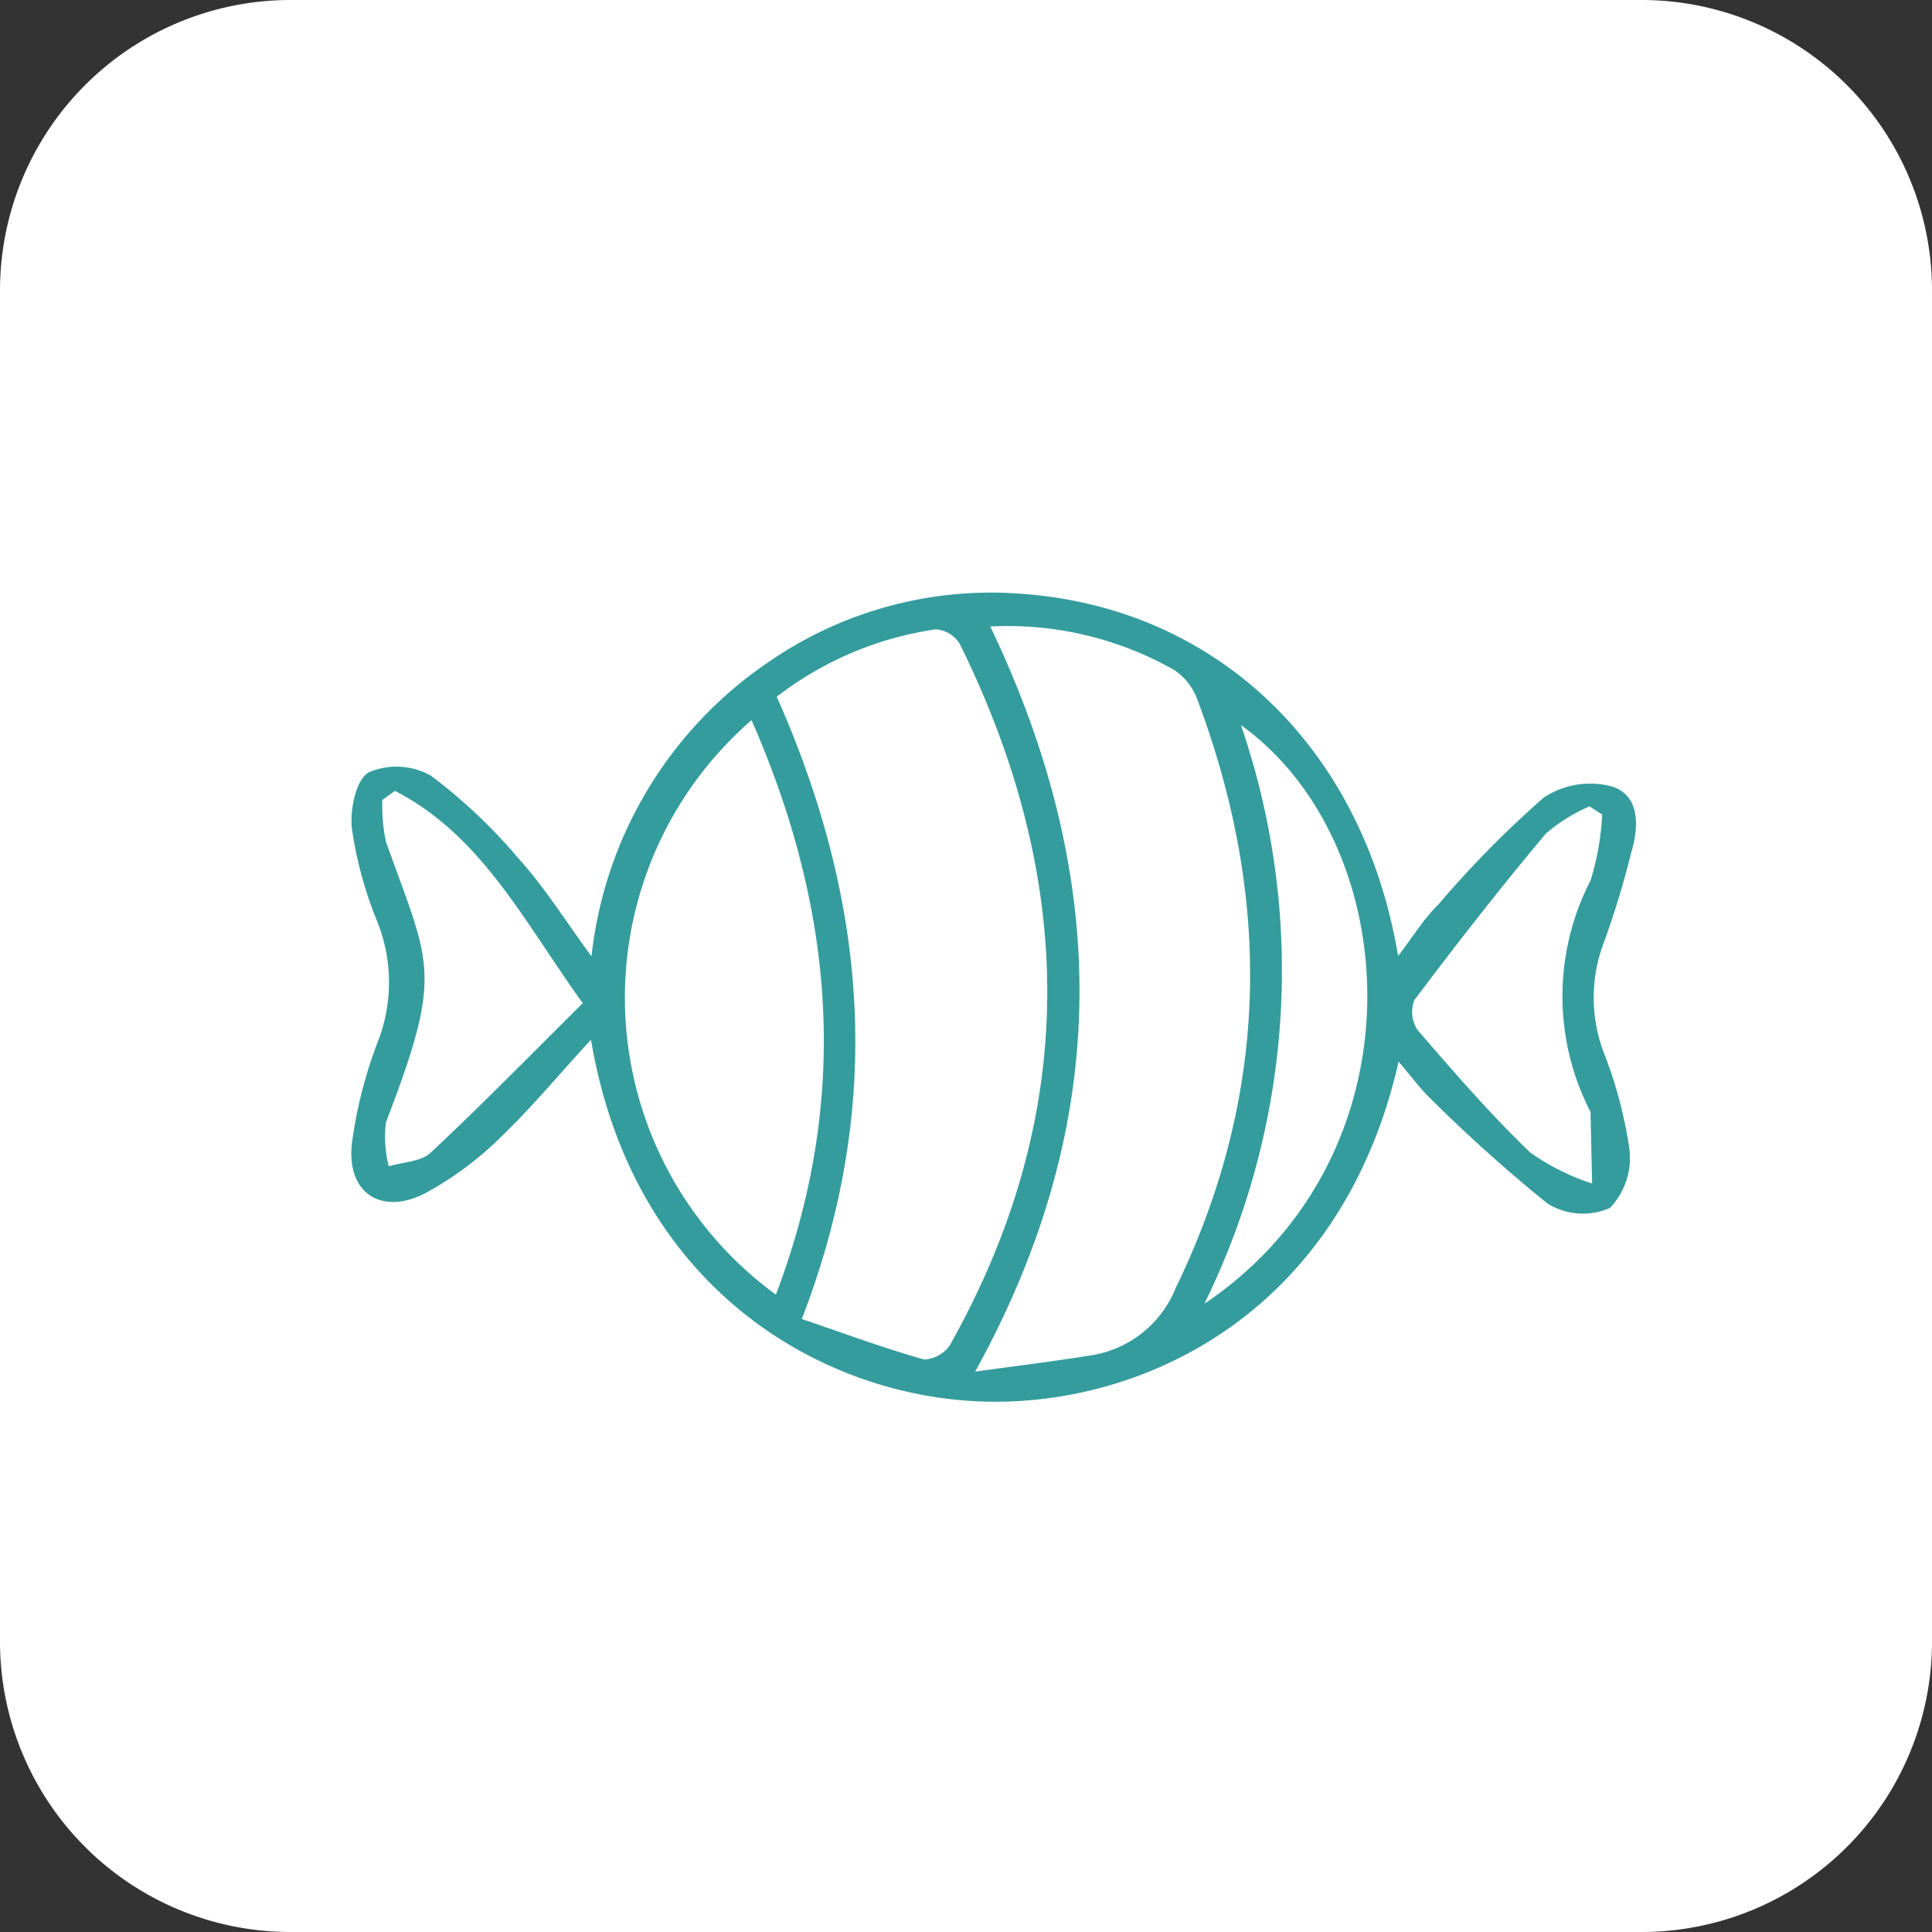
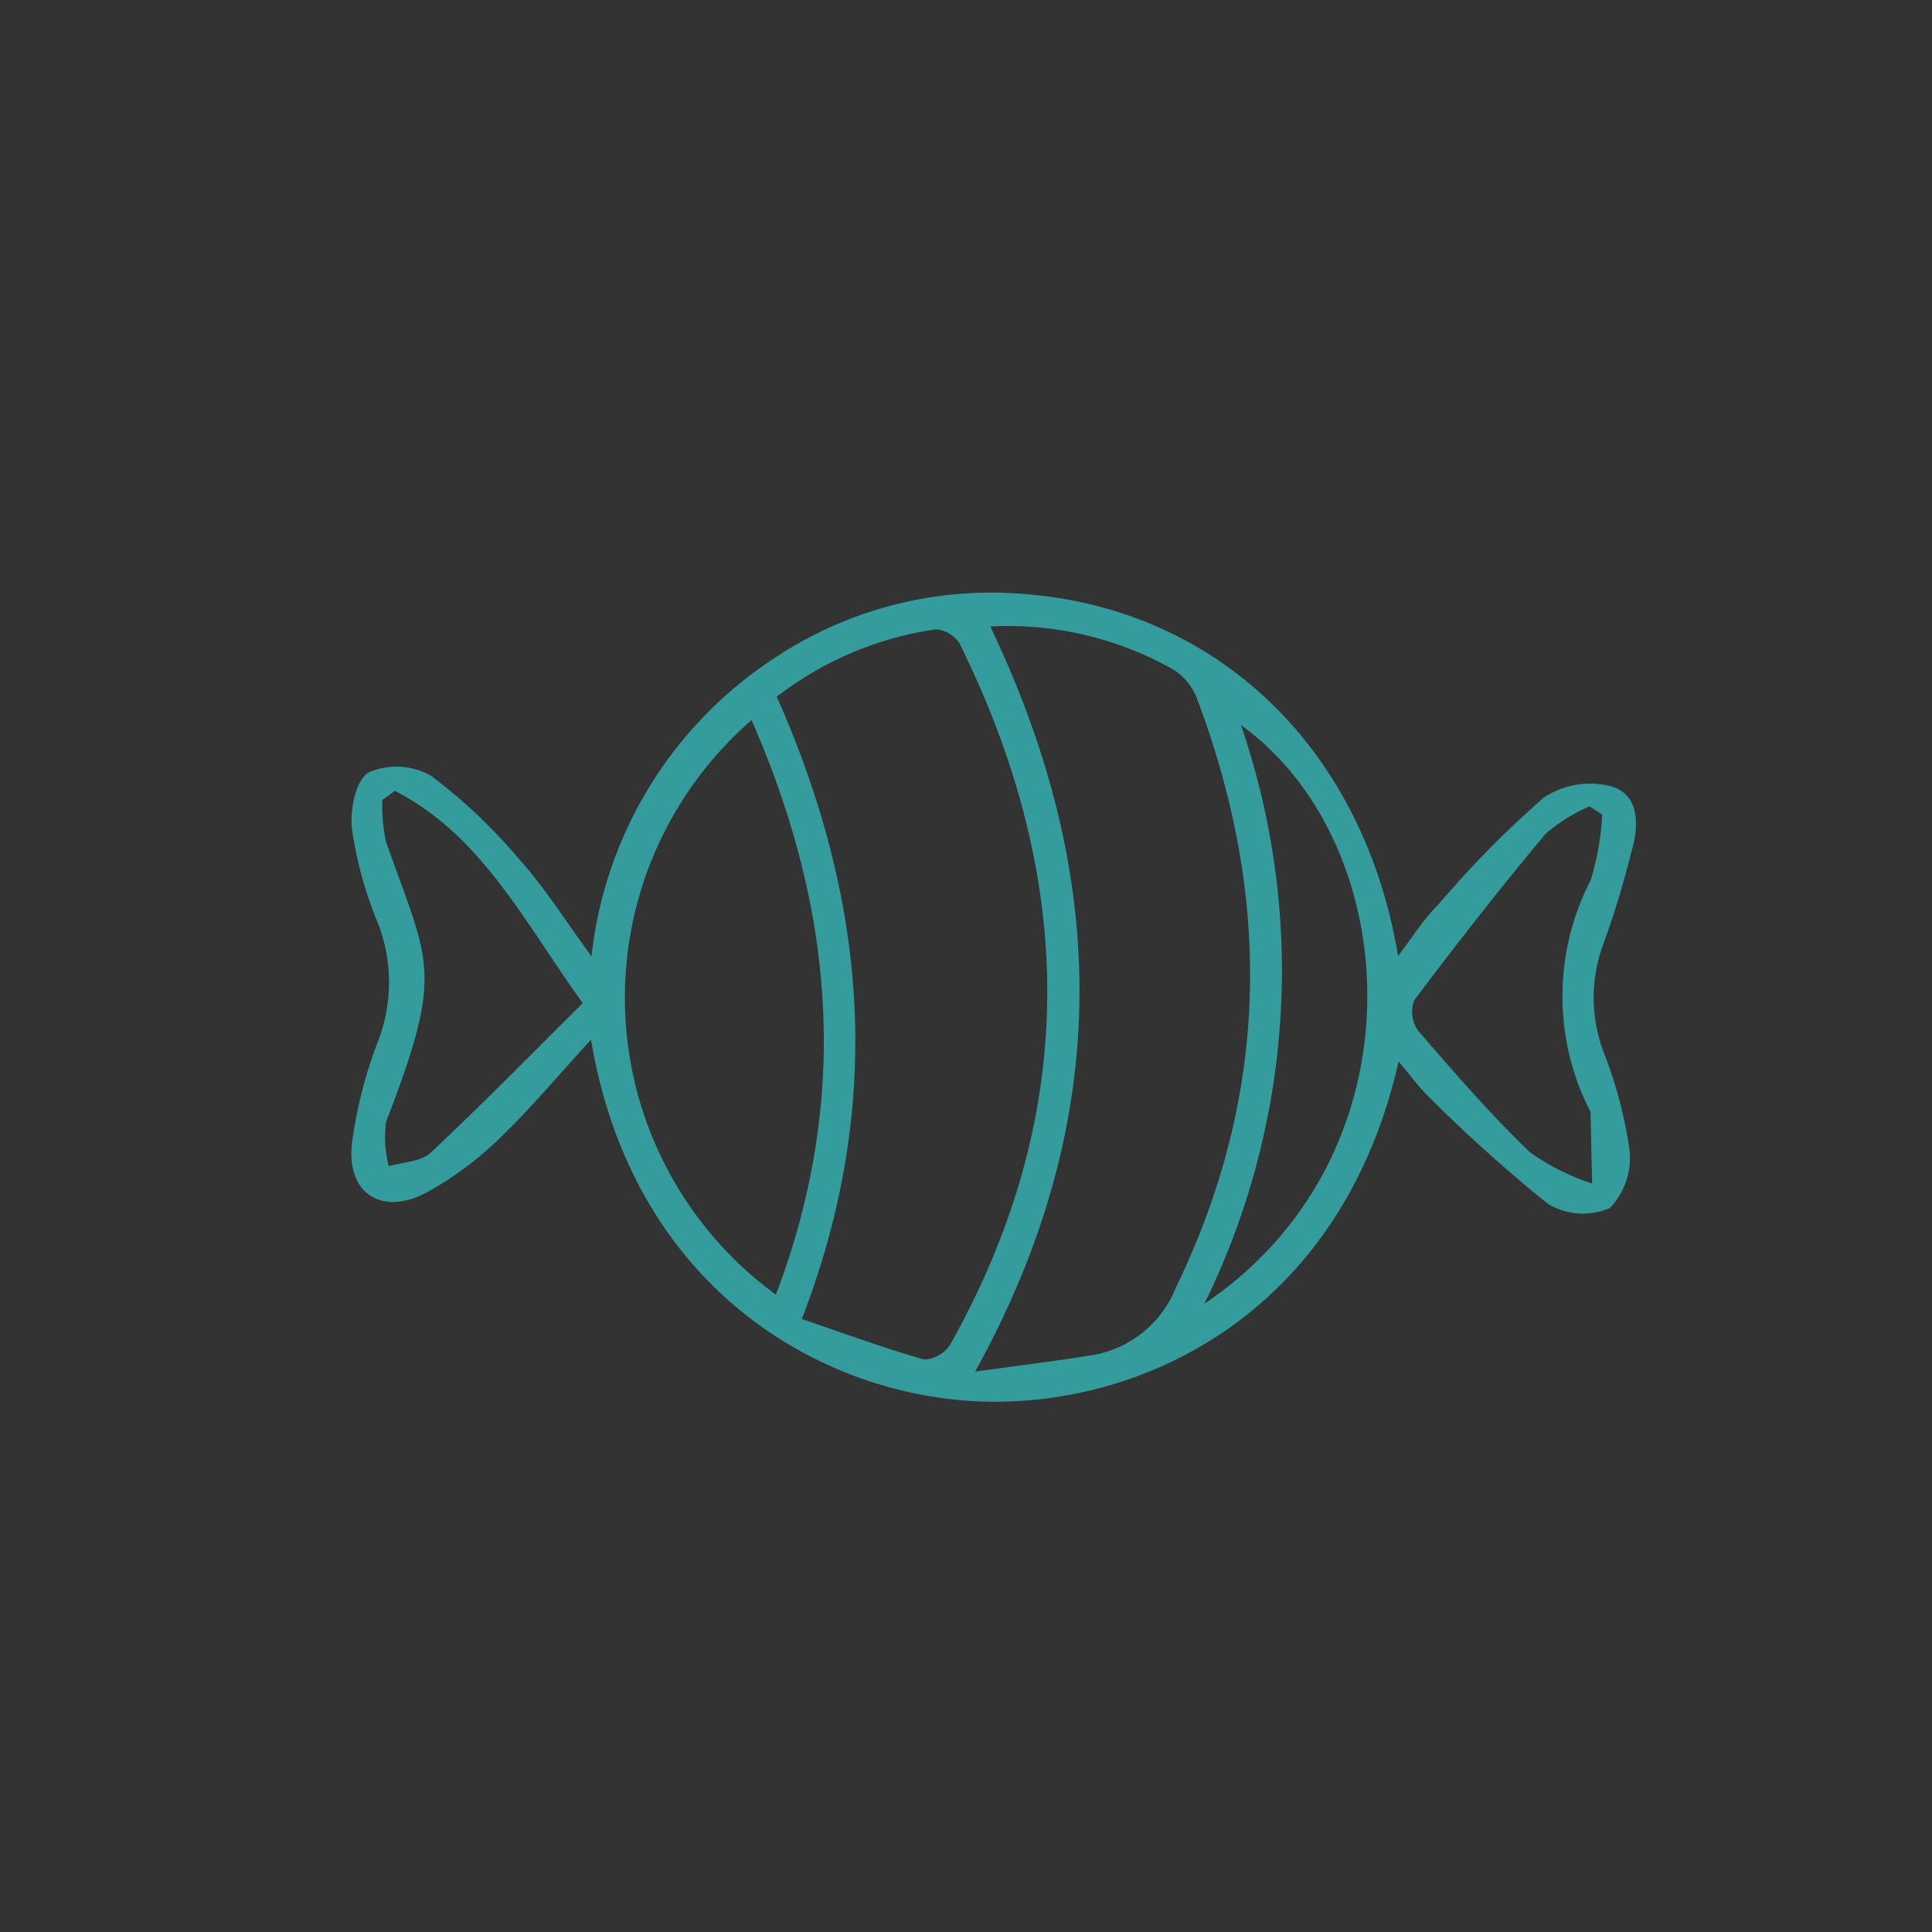
<svg xmlns="http://www.w3.org/2000/svg" viewBox="0 0 75.09 75.09">
  <rect x="0" y="0" width="75.09" height="75.09" fill="#333333" stroke="none" />
  <defs>
    <style>.cls-1{fill:#fff;}.cls-2{fill:#349c9d;}</style>
  </defs>
  <g id="Layer_2" data-name="Layer 2">
    <g id="Capa_1" data-name="Capa 1">
-       <path class="cls-1" d="M63.81,75.09H11.27A11.29,11.29,0,0,1,0,63.81V11.27A11.29,11.29,0,0,1,11.27,0H63.81A11.29,11.29,0,0,1,75.09,11.27V63.81A11.29,11.29,0,0,1,63.81,75.09Z" />
      <g id="_9y26oH" data-name="9y26oH">
        <path class="cls-2" d="M54.36,41.26c-2.19,9.62-9.65,13.24-15.71,13.22-6.26,0-14-4.09-15.68-14.07-1.2,1.3-2.29,2.62-3.52,3.8a13,13,0,0,1-2.91,2.16c-1.72.89-3.09,0-2.86-1.95a17.44,17.44,0,0,1,1-3.92,6.35,6.35,0,0,0,0-4.64,15.17,15.17,0,0,1-1-3.64c-.09-.73.15-1.91.65-2.2a2.72,2.72,0,0,1,2.42.13,20.91,20.91,0,0,1,3.45,3.27c1,1.11,1.78,2.38,2.79,3.75a15.9,15.9,0,0,1,7-11.52,15.2,15.2,0,0,1,9.73-2.57c7.59.55,13.27,6,14.62,14.08.59-.78,1-1.45,1.56-2A39.83,39.83,0,0,1,60,31a3.26,3.26,0,0,1,2.69-.42c1.08.38,1,1.61.7,2.59a34.12,34.12,0,0,1-1.06,3.48,6,6,0,0,0,0,4.25,16.94,16.94,0,0,1,1,3.77,2.8,2.8,0,0,1-.76,2.28,2.61,2.61,0,0,1-2.42-.17,59.2,59.2,0,0,1-4.58-4.11C55.16,42.27,54.83,41.81,54.36,41.26Zm-23.21,10c1.62.55,3.18,1.13,4.77,1.58a1.29,1.29,0,0,0,1-.56c5.06-9,4.9-18.11.38-27.26a1.2,1.2,0,0,0-.93-.56,13.19,13.19,0,0,0-6.18,2.62C33.7,35,34.4,42.91,31.15,51.3Zm7.32-26.95c4.68,9.77,4.8,19.29-.57,29,1.74-.24,3.12-.41,4.49-.63a4.25,4.25,0,0,0,3.31-2.63c3.65-7.53,3.74-15.14.83-22.88a2.34,2.34,0,0,0-.91-1.14A13.12,13.12,0,0,0,38.47,24.35Zm-8.31,26c2.91-7.67,2.26-15-.95-22.32A14.28,14.28,0,0,0,30.16,50.32ZM15.35,30.74l-.49.35A6.65,6.65,0,0,0,15,32.71c1.71,4.83,2.27,5,0,10.91a4.6,4.6,0,0,0,.11,1.71c.55-.17,1.25-.17,1.63-.53,2-1.87,3.91-3.83,5.91-5.81C20.36,35.81,18.72,32.47,15.35,30.74Zm46.92.92-.49-.32a6.61,6.61,0,0,0-1.7,1.06c-1.77,2.11-3.46,4.28-5.11,6.47a1.26,1.26,0,0,0,.14,1.18c1.4,1.62,2.81,3.25,4.36,4.74A9,9,0,0,0,61.88,46l-.06-2.65a.69.69,0,0,0,0-.13,9.81,9.81,0,0,1,0-9A10.24,10.24,0,0,0,62.27,31.66Zm-15.44,19c8.59-5.81,7.77-17.9,1.4-22.48A29.34,29.34,0,0,1,46.83,50.63Z" />
      </g>
    </g>
  </g>
</svg>